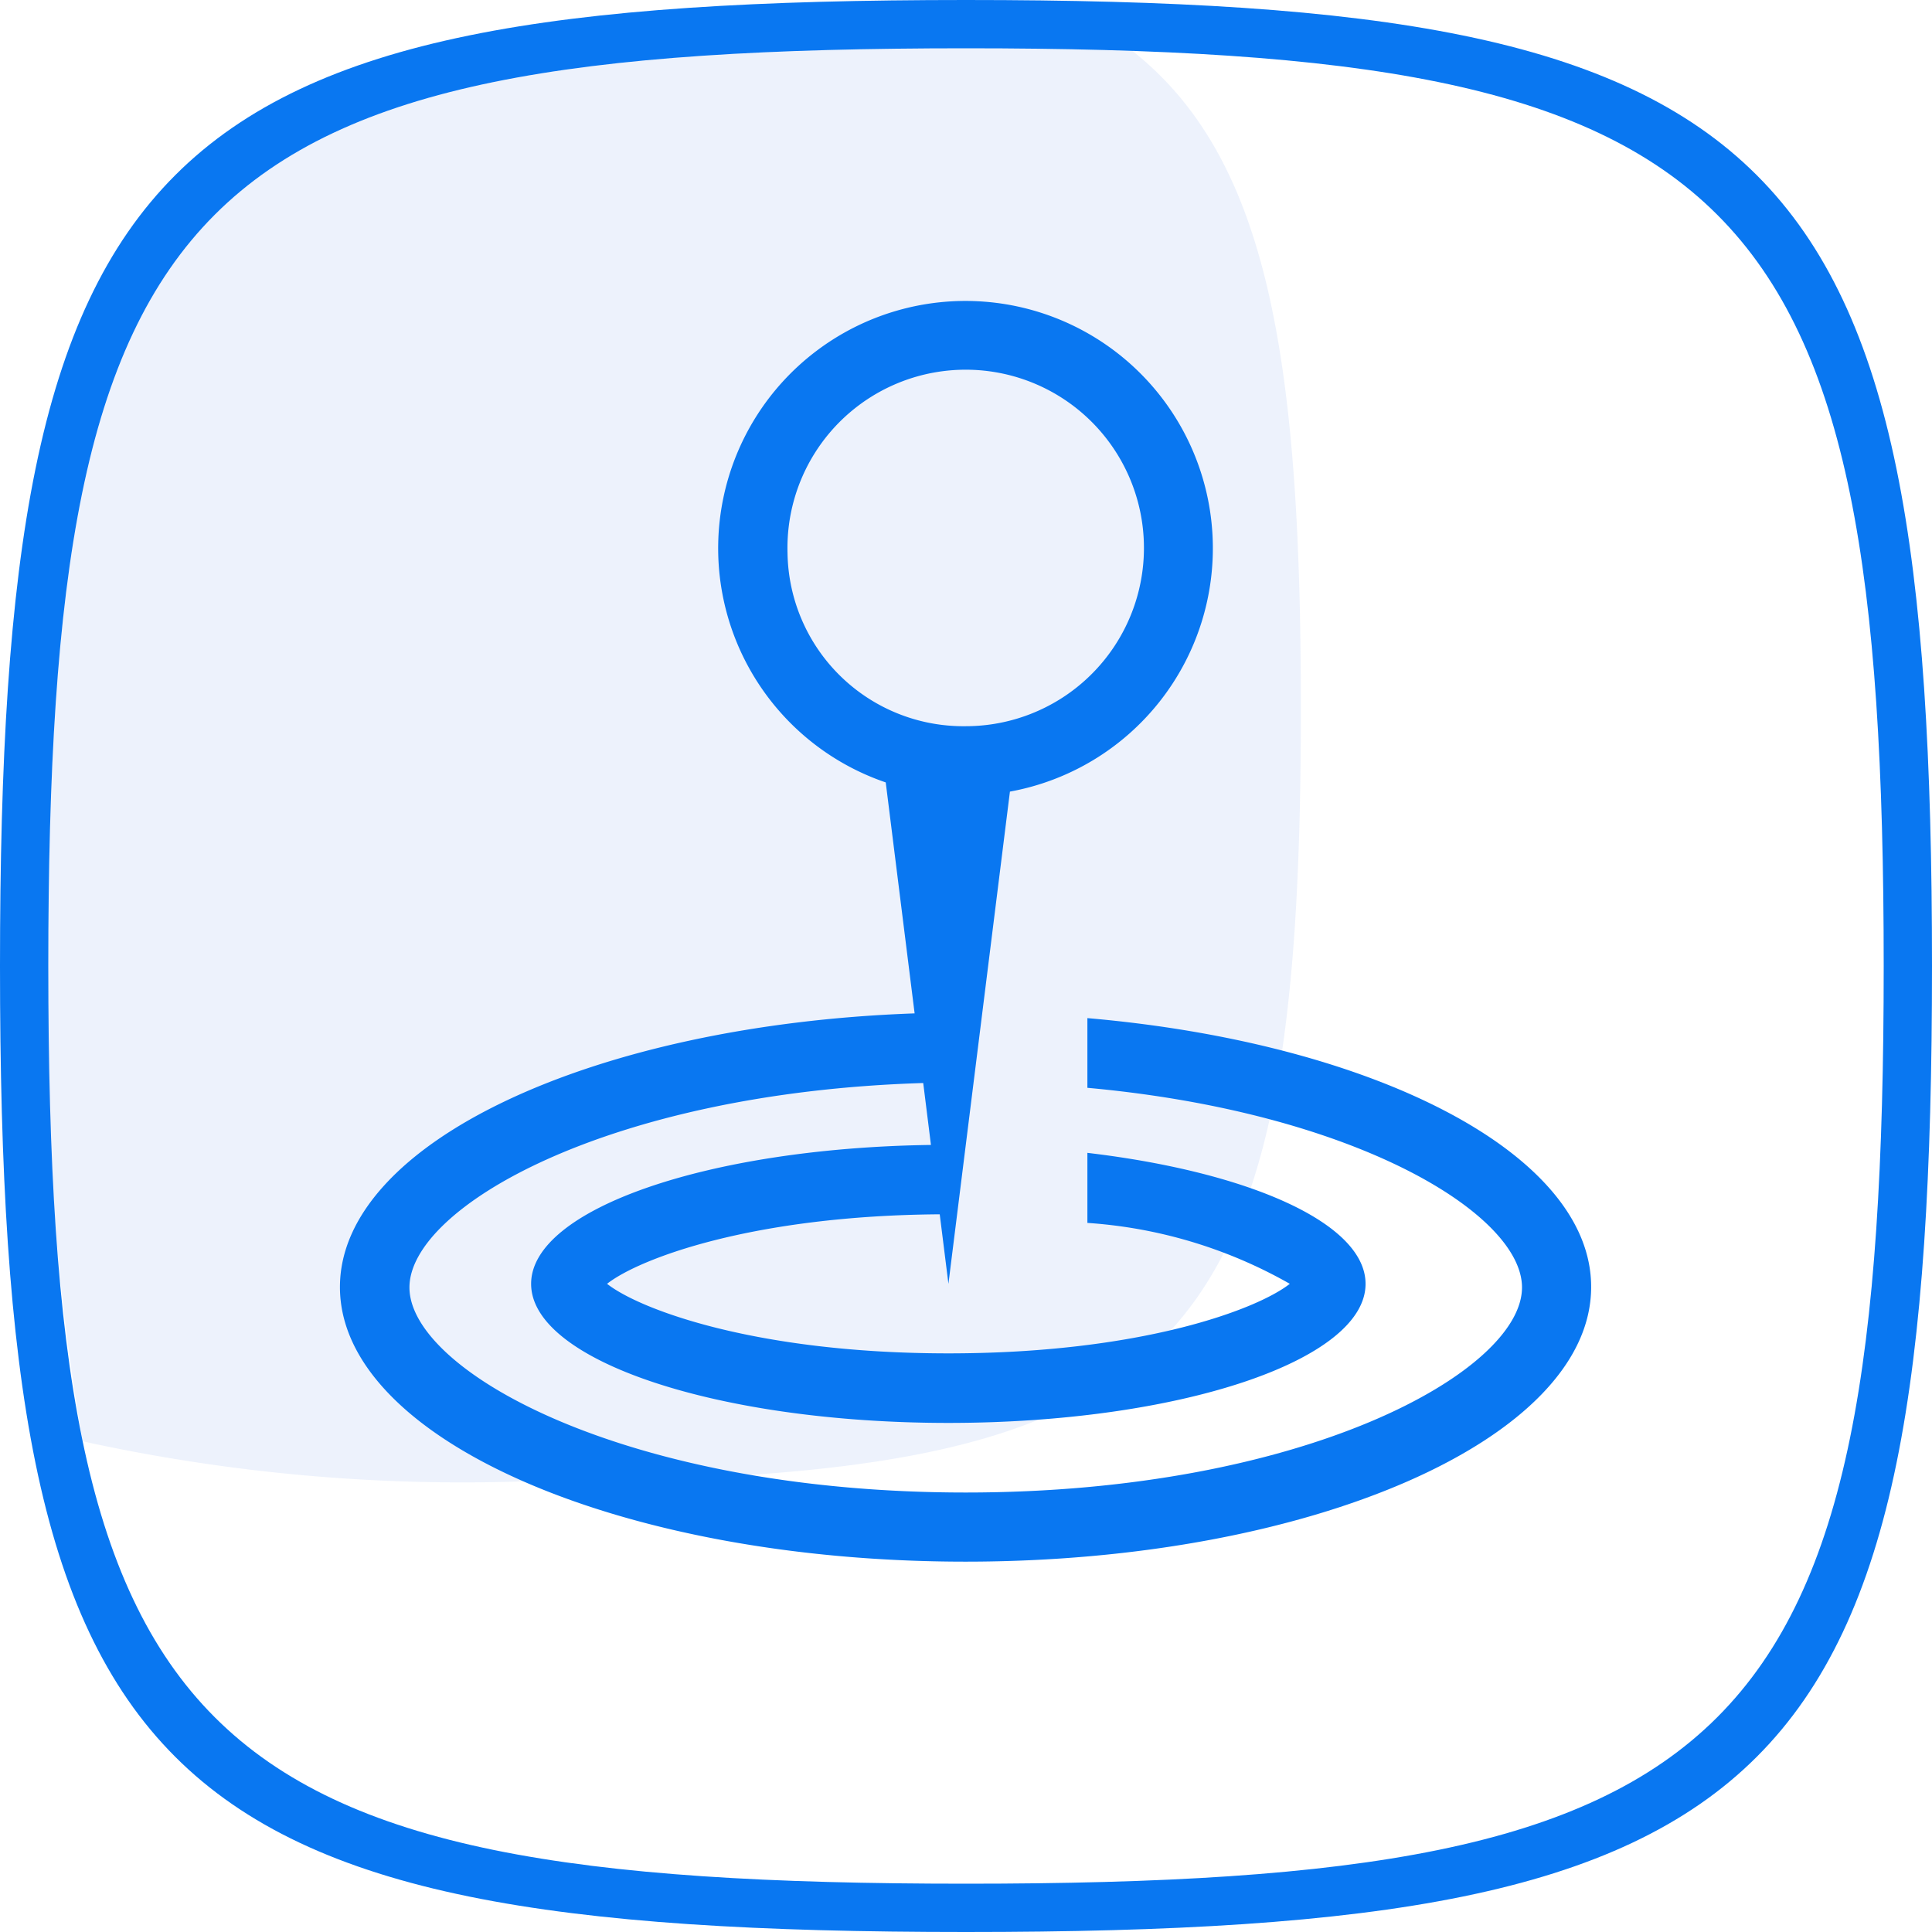
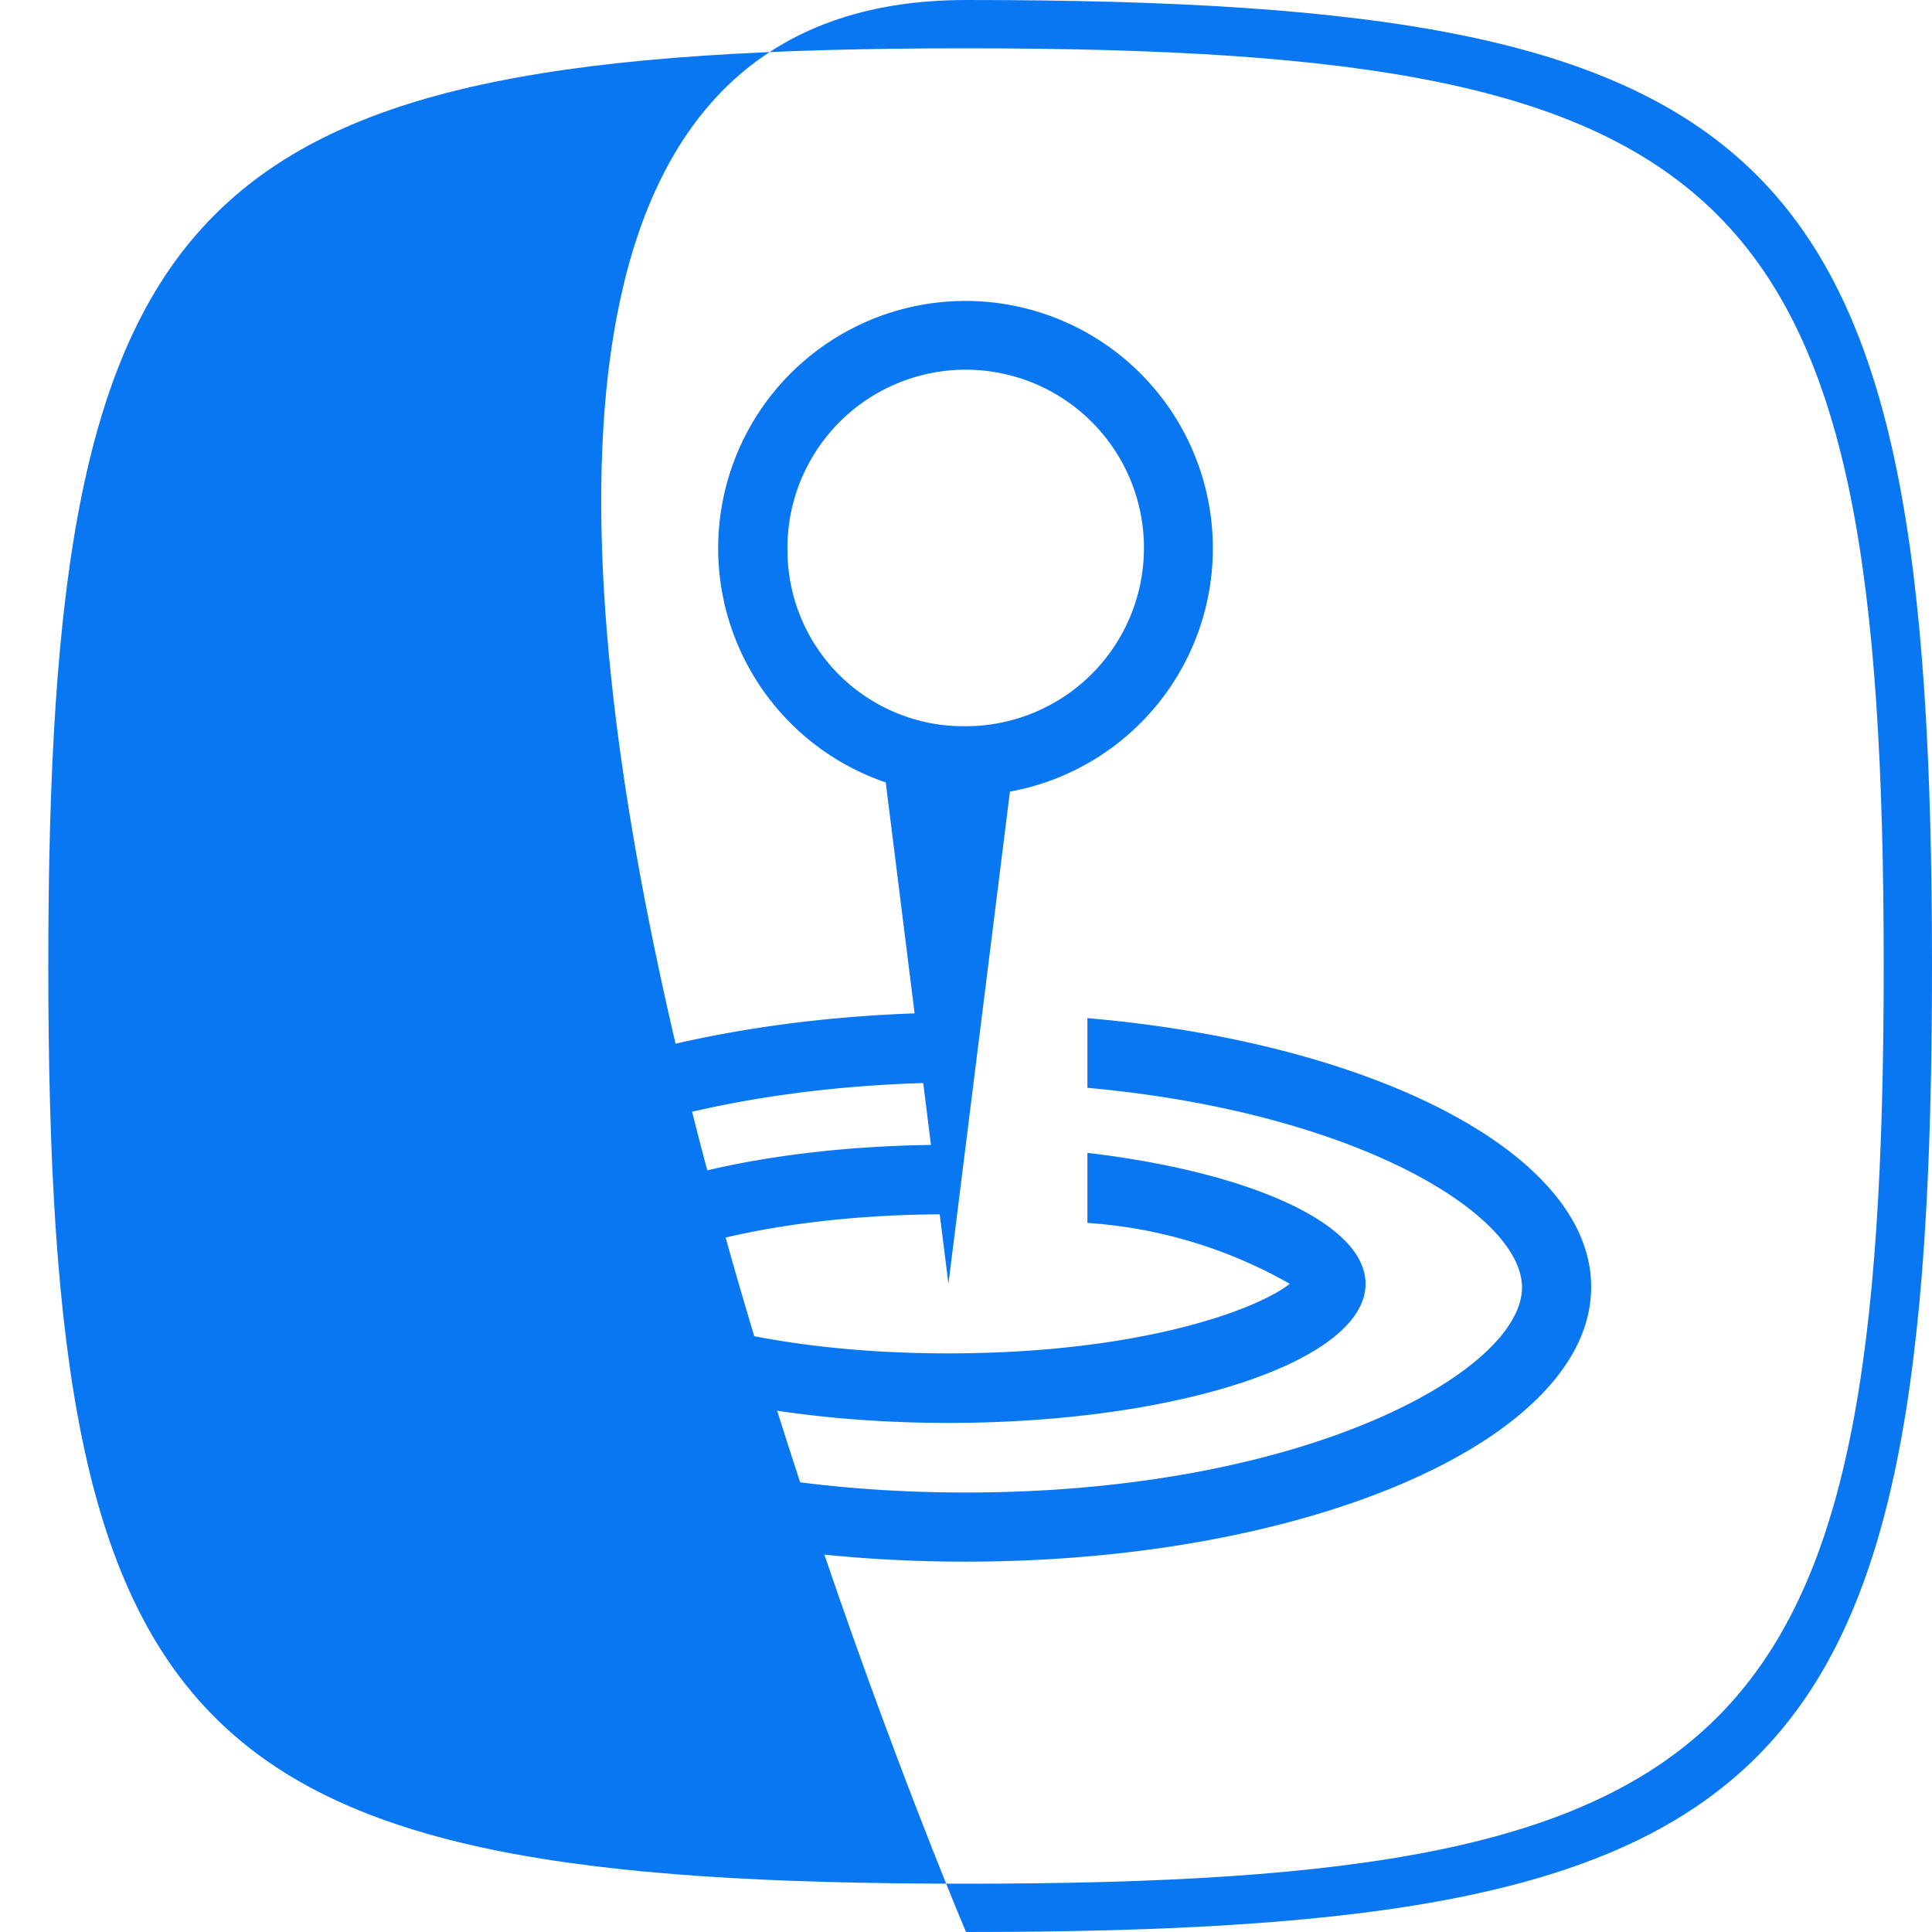
<svg xmlns="http://www.w3.org/2000/svg" width="42" height="42" viewBox="0 0 42 42">
  <g id="组_833" data-name="组 833" transform="translate(-222.358 -1922)">
    <g id="组_832" data-name="组 832" transform="translate(222.358 1922)">
-       <path id="路径_1266" data-name="路径 1266" d="M21,42C3.157,42,0,38.843,0,21S3.157,0,21,0,42,3.157,42,21,38.843,42,21,42ZM21,1.05C4.049,1.05,1.05,4.049,1.05,21s3,19.95,19.95,19.95,19.95-3,19.95-19.95S37.951,1.05,21,1.05Z" transform="translate(0 0)" fill="#0977f1" />
-       <path id="路径_1267" data-name="路径 1267" d="M36.03,56.75a38.606,38.606,0,0,1-9.682-.867A52.8,52.8,0,0,1,25.6,45.55c0-16.951,3-19.95,19.95-19.95,1.288,0,2.488.02,3.62.059,2.92,2.31,3.66,6.588,3.66,14.291C52.83,54.224,50.3,56.75,36.03,56.75Z" transform="translate(-24.55 -24.55)" fill="#4d7ddd" opacity="0.1" />
+       <path id="路径_1266" data-name="路径 1266" d="M21,42S3.157,0,21,0,42,3.157,42,21,38.843,42,21,42ZM21,1.05C4.049,1.05,1.05,4.049,1.05,21s3,19.95,19.95,19.95,19.95-3,19.95-19.95S37.951,1.05,21,1.05Z" transform="translate(0 0)" fill="#0977f1" />
    </g>
    <path id="路径_1305" data-name="路径 1305" d="M81.419,81.26v1.515c5.843.531,9.448,2.75,9.448,4.34,0,1.818-4.711,4.458-12.093,4.458s-12.093-2.64-12.093-4.458c0-1.741,4.32-4.235,11.169-4.444l.168,1.346c-4.834.066-8.692,1.393-8.692,3.02,0,1.67,4.061,3.023,9.07,3.023s9.07-1.354,9.07-3.023c0-1.316-2.526-2.432-6.047-2.848v1.523a10.275,10.275,0,0,1,4.4,1.324c-.71.559-3.243,1.512-7.421,1.512s-6.711-.953-7.421-1.512c.7-.55,3.167-1.483,7.232-1.511l.189,1.511,1.337-10.7a5.377,5.377,0,1,0-2.7-.2l.628,5.021c-6.994.248-12.493,2.817-12.493,5.95,0,3.3,6.091,5.969,13.6,5.969s13.6-2.673,13.6-5.969C92.379,84.215,87.666,81.8,81.419,81.26ZM74.9,71.15a3.875,3.875,0,1,1,3.874,3.764A3.824,3.824,0,0,1,74.9,71.15Z" transform="translate(164.578 1862.873)" fill="#0977f1" />
  </g>
</svg>